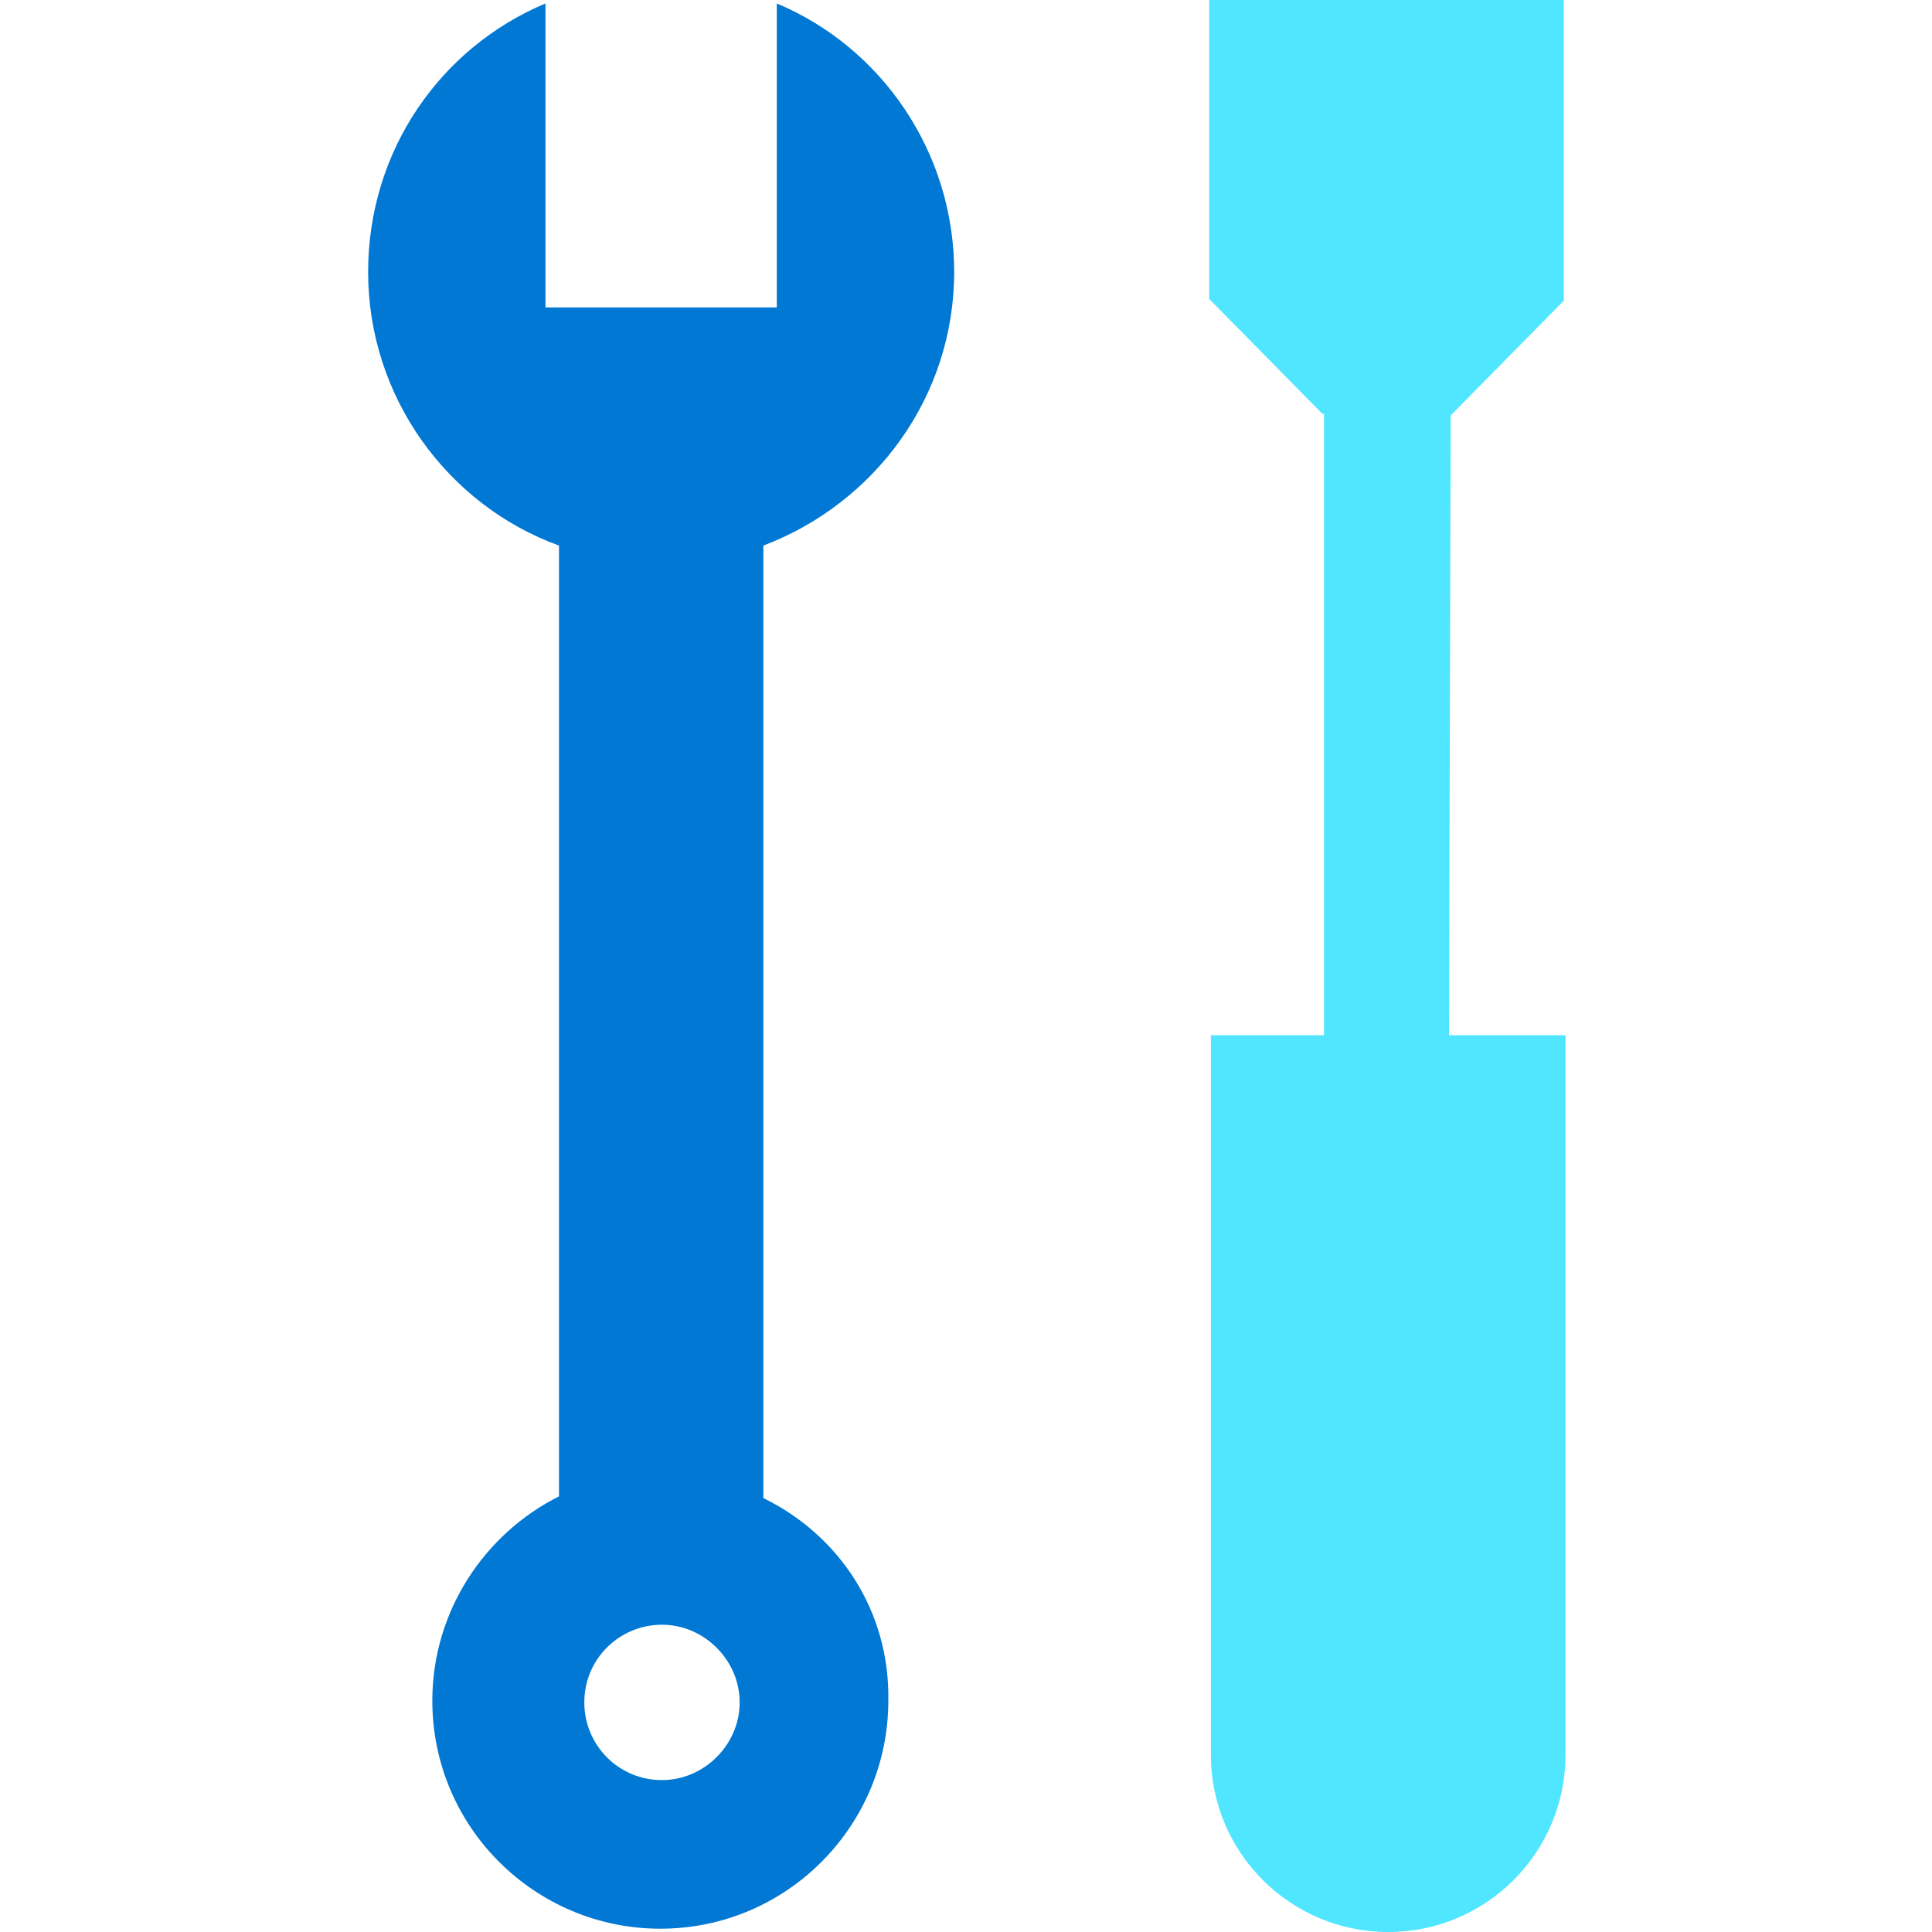
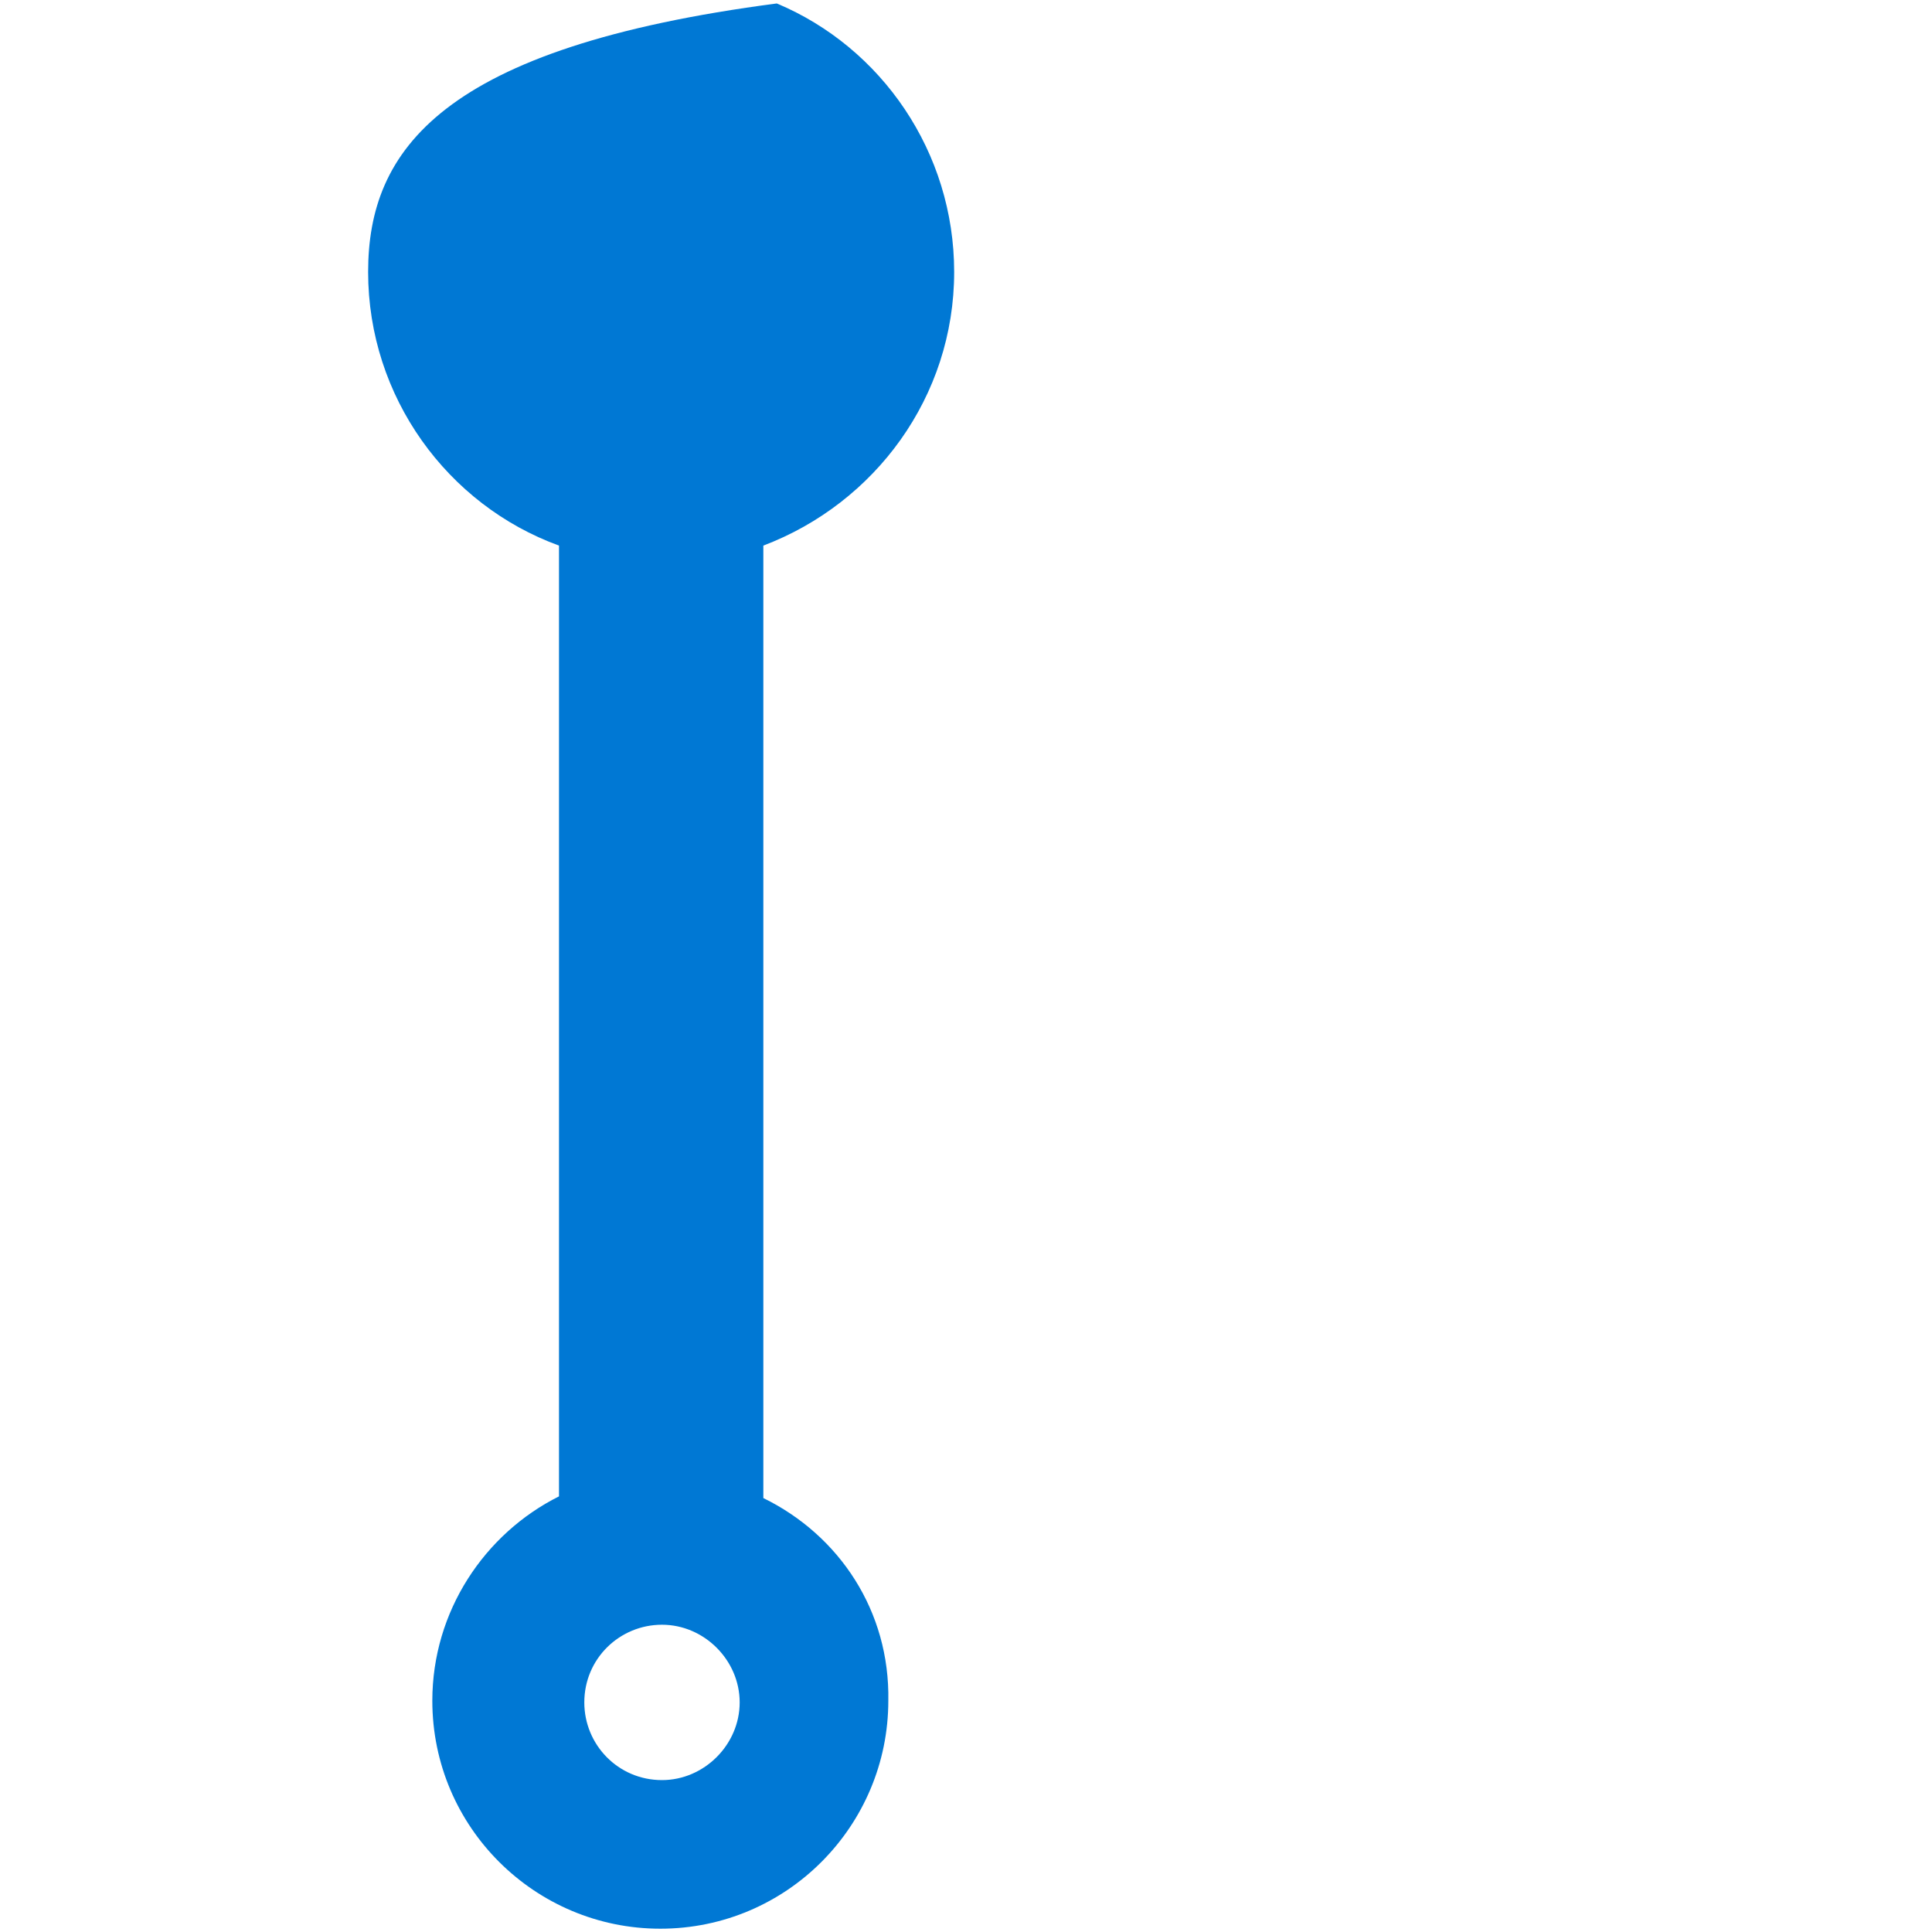
<svg xmlns="http://www.w3.org/2000/svg" data-slug-id="build19" viewBox="0 0 48 48">
-   <path d="M36.042 10.322L38.853 7.469V0H30.042V7.427L32.853 10.28H32.895V25.72H30.084V43.594C30.084 46.028 32.056 48 34.489 48C36.923 48 38.895 46.028 38.895 43.594V25.72H36L36.042 10.322Z" fill="#50E6FF" />
-   <path d="M18.965 37.219V13.555C21.734 12.505 23.706 9.862 23.706 6.757C23.706 3.778 21.902 1.177 19.3 0.086V7.638H13.552V0.086C10.951 1.177 9.146 3.736 9.146 6.757C9.146 9.862 11.118 12.547 13.888 13.555V37.177C12.042 38.1 10.741 40.03 10.741 42.254C10.741 45.401 13.3 47.918 16.405 47.918C19.552 47.918 22.07 45.359 22.07 42.254C22.111 40.03 20.853 38.142 18.965 37.219ZM16.447 44.226C15.356 44.226 14.517 43.345 14.517 42.296C14.517 41.205 15.398 40.366 16.447 40.366C17.496 40.366 18.377 41.247 18.377 42.296C18.377 43.345 17.496 44.226 16.447 44.226Z" fill="#0078D4" />
+   <path d="M18.965 37.219V13.555C21.734 12.505 23.706 9.862 23.706 6.757C23.706 3.778 21.902 1.177 19.3 0.086V7.638V0.086C10.951 1.177 9.146 3.736 9.146 6.757C9.146 9.862 11.118 12.547 13.888 13.555V37.177C12.042 38.1 10.741 40.03 10.741 42.254C10.741 45.401 13.3 47.918 16.405 47.918C19.552 47.918 22.07 45.359 22.07 42.254C22.111 40.03 20.853 38.142 18.965 37.219ZM16.447 44.226C15.356 44.226 14.517 43.345 14.517 42.296C14.517 41.205 15.398 40.366 16.447 40.366C17.496 40.366 18.377 41.247 18.377 42.296C18.377 43.345 17.496 44.226 16.447 44.226Z" fill="#0078D4" />
</svg>